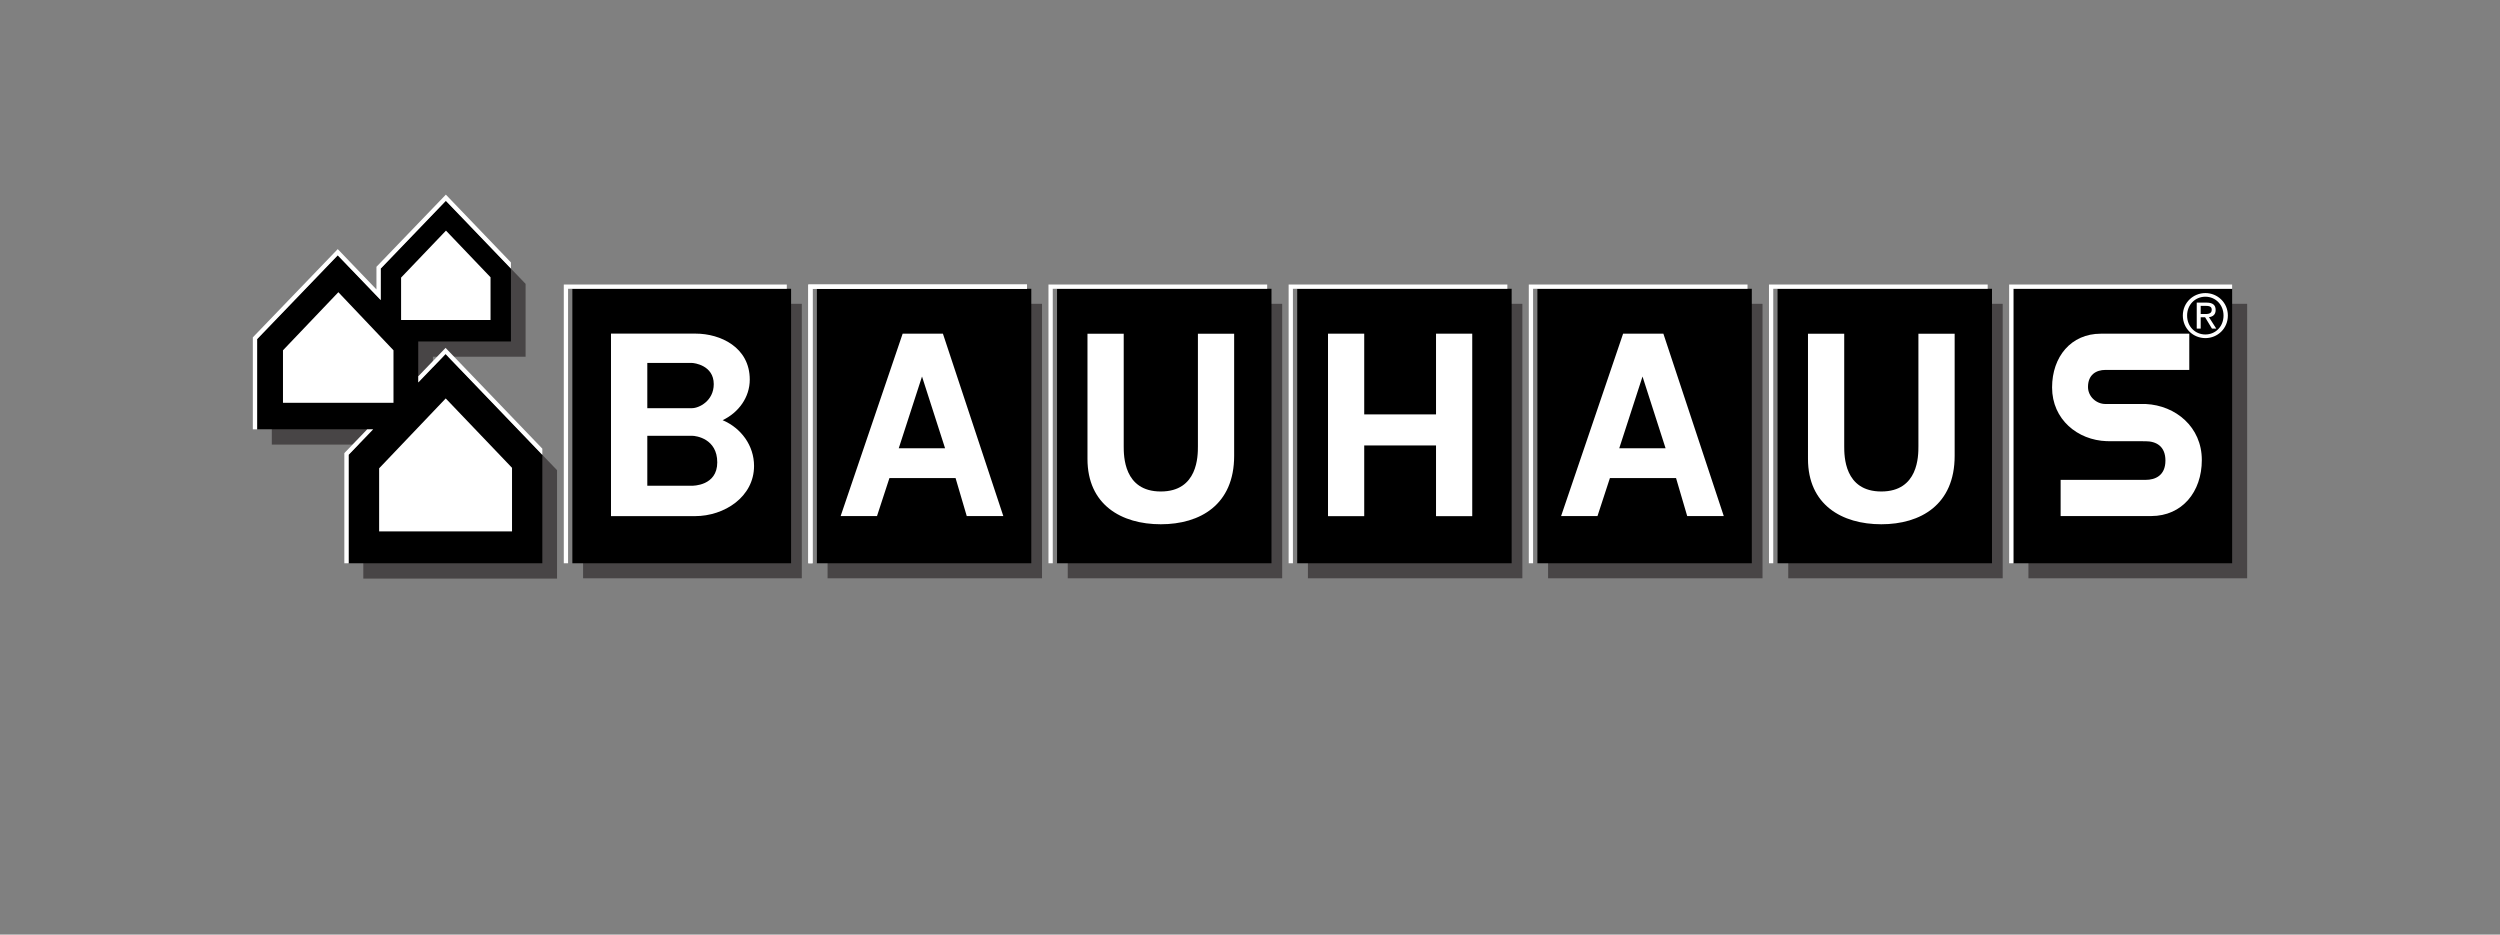
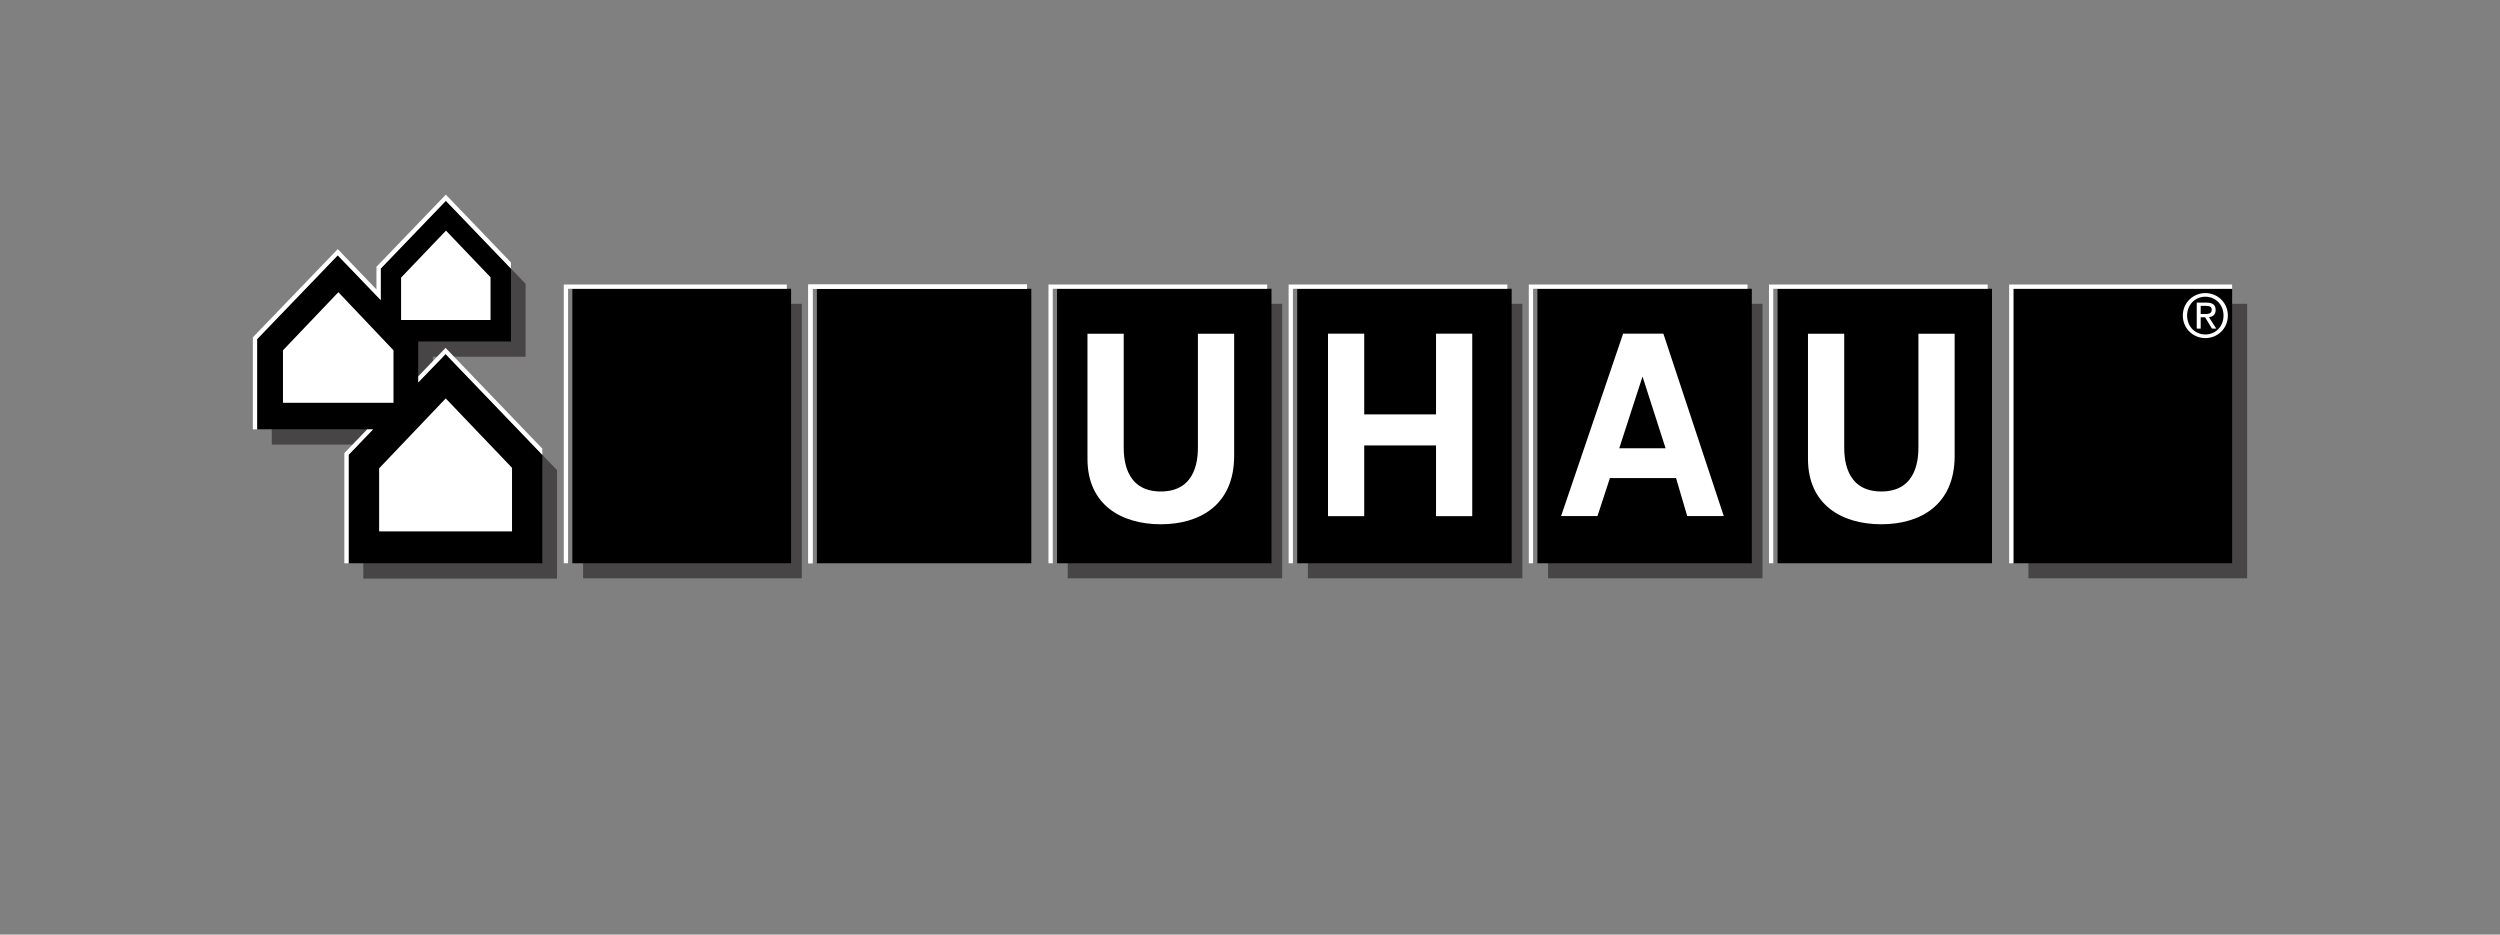
<svg xmlns="http://www.w3.org/2000/svg" version="1.1" id="Layer_1" x="0px" y="0px" viewBox="0 0 1003.08 375" style="enable-background:new 0 0 1003.08 375;" xml:space="preserve">
  <rect x="0" y="0" width="1003.08" height="375" fill="#808080" stroke="none" />
  <style type="text/css">
	.st0{fill-rule:evenodd;clip-rule:evenodd;}
	.st1{opacity:0.6;fill:#231F20;}
	.st2{fill:#FFFFFF;}
	.st3{fill-rule:evenodd;clip-rule:evenodd;fill:#FFFFFF;}
</style>
  <g>
-     <polygon class="st1" points="332.05,121.9 418.09,121.9 418.09,232.03 332.05,232.03 332.05,121.9  " />
    <polygon class="st1" points="813.87,121.9 901.63,121.9 901.63,232.03 813.87,232.03 813.87,121.9  " />
    <polygon class="st1" points="524.78,121.9 610.82,121.9 610.82,232.03 524.78,232.03 524.78,121.9  " />
    <polygon class="st1" points="621.14,121.9 707.18,121.9 707.18,232.03 621.14,232.03 621.14,121.9  " />
    <polygon class="st1" points="233.95,121.9 321.71,121.9 321.71,232.03 233.95,232.03 233.95,121.9  " />
    <polygon class="st1" points="428.41,121.9 514.45,121.9 514.45,232.03 428.41,232.03 428.41,121.9  " />
-     <polygon class="st1" points="717.5,121.9 803.54,121.9 803.54,232.03 717.5,232.03 717.5,121.9  " />
    <polygon points="327.76,115.87 413.79,115.87 413.79,226 327.76,226 327.76,115.87  " />
    <polygon points="807.84,115.87 895.61,115.87 895.61,226 807.84,226 807.84,115.87  " />
    <polygon points="520.48,115.87 606.52,115.87 606.52,226 520.48,226 520.48,115.87  " />
    <polygon points="229.65,115.87 317.41,115.87 317.41,226 229.65,226 229.65,115.87  " />
    <polygon class="st1" points="184.78,86.71 210.89,113.9 210.89,143.14 173.7,143.14 173.7,159.6 184.66,148.21 223.5,188.65    223.5,232.15 145.77,232.15 145.77,188.63 155.63,178.39 109.06,178.39 109.06,142.19 141.41,108.57 158.66,126.54 158.68,113.88    184.78,86.71  " />
    <polygon points="178.89,80.56 205,107.76 205,137 167.81,137 167.81,153.46 178.77,142.06 217.6,182.51 217.6,226 139.88,226    139.88,182.48 149.73,172.24 103.17,172.24 103.17,136.05 135.51,102.43 152.76,120.4 152.78,107.74 178.89,80.56  " />
    <polygon class="st2" points="196.82,128.4 160.93,128.4 160.93,111.38 178.94,92.53 196.82,111.25 196.82,128.4  " />
    <polygon class="st2" points="157.88,161.61 113.54,161.61 113.54,140.55 135.76,117.24 157.88,140.55 157.88,161.61  " />
    <polygon class="st2" points="205.44,213.22 205.44,187.7 178.84,159.86 152.12,187.9 152.12,213.22 205.44,213.22  " />
    <polygon class="st2" points="532.84,133.88 547.37,133.88 547.37,166.27 576.18,166.27 576.18,133.88 590.71,133.88 590.71,207.1    576.18,207.1 576.18,178.73 547.37,178.73 547.37,207.1 532.84,207.1 532.84,133.88 532.84,133.88  " />
-     <path class="st2" d="M369.94,151.07l-9.33,28.78l18.58,0L369.94,151.07L369.94,151.07z M383.4,191.81h-26.53l-4.99,15.26h-14.59   l24.88-73.18h16.16l24.23,73.18h-14.67L383.4,191.81L383.4,191.81z" />
    <polygon points="424.12,115.87 510.16,115.87 510.16,226 424.12,226 424.12,115.87  " />
    <path class="st2" d="M436.33,133.9h14.54v45.15c0,3.87,0,18.15,14.88,18.15c14.89,0,14.89-14.28,14.89-18.15V133.9h14.54v49.02   c0,19.58-13.62,27.43-29.43,27.43c-15.87,0-29.42-7.85-29.42-26.21C436.33,183.73,436.33,133.9,436.33,133.9L436.33,133.9z" />
    <polygon points="713.21,115.87 799.25,115.87 799.25,226 713.21,226 713.21,115.87  " />
    <path class="st2" d="M725.42,133.9h14.54v45.15c0,3.87,0,18.15,14.88,18.15c14.89,0,14.89-14.28,14.89-18.15V133.9h14.54v49.02   c0,19.58-13.62,27.43-29.43,27.43c-15.87,0-29.42-7.85-29.42-26.21C725.42,183.73,725.42,133.9,725.42,133.9L725.42,133.9z" />
-     <path class="st2" d="M259.72,174.86v20.03h17.97c0.23,0,10.1,0.12,10.1-9.37c0-9.49-8.47-10.67-10.1-10.67H259.72L259.72,174.86z    M279.13,133.86c9.91,0,21.7,5.47,21.7,18.45c0,7.05-4.41,13.18-10.88,16.28c7.43,3.16,12.6,10.19,12.6,18.36   c0,12.38-11.87,20.14-23.7,20.14h-33.7v-73.23L279.13,133.86L279.13,133.86z M259.72,145.63v18.14c0,0,17.82,0,17.97,0   c2.73,0,8.69-2.87,8.69-9.65c0-7.57-7.91-8.49-8.69-8.49H259.72L259.72,145.63z" />
    <polygon points="616.85,115.87 702.88,115.87 702.88,226 616.85,226 616.85,115.87  " />
    <path class="st2" d="M659.03,151.07l-9.33,28.78l18.58,0L659.03,151.07L659.03,151.07z M672.48,191.81h-26.53l-4.99,15.26h-14.6   l24.88-73.18h16.16l24.23,73.18h-14.67L672.48,191.81L672.48,191.81z" />
-     <path class="st2" d="M826.79,192.54h34.1c3.77,0,7.95-1.66,7.95-7.75c0-5.75-3.69-7.75-7.97-7.75l-15.6-0.03   c-11.63-0.4-21.91-8.69-21.91-21.55c0-12.31,7.61-21.57,19.53-21.57h35.52v14.53h-33.62c-3.79,0-7.02,1.97-7.02,6.84   c0,3.78,3.26,6.84,7.04,6.84h16.14c11.98,0.59,22.49,9.2,22.49,22.47c0,12.81-7.91,22.46-20.29,22.49h-36.36V192.54L826.79,192.54z   " />
    <path class="st3" d="M882.98,127.31h1.78l2.74,4.53h1.73l-2.93-4.58c1.54-0.19,2.69-1,2.69-2.87c0-2.04-1.2-2.97-3.65-2.97h-3.94   v10.42h1.59V127.31L882.98,127.31z M882.98,122.73h2.14c1.8,0,2.29,0.56,2.29,1.56c0,1.14-0.63,1.71-2.55,1.71h-1.87V122.73   L882.98,122.73z M875.82,126.6c0,5.24,4.15,9.06,9.06,9.06c4.85,0,9.01-3.82,9.01-9.06c0-5.19-4.16-9.01-9.01-9.01   C879.97,117.59,875.82,121.42,875.82,126.6L875.82,126.6z M892.15,126.6c0,4.41-3.2,7.6-7.28,7.6c-4.13,0-7.33-3.19-7.33-7.6   c0-4.31,3.2-7.55,7.33-7.55C888.96,119.05,892.15,122.29,892.15,126.6L892.15,126.6z" />
    <path class="st2" d="M178.78,139.58l38.82,40.44v2.48l-38.82-40.44l-10.96,11.39v-2.47L178.78,139.58L178.78,139.58z    M149.73,172.24l-9.85,10.24V226h-1.72v-44.2l9.18-9.55H149.73L149.73,172.24z M205,107.77l-26.11-27.2l-26.13,27.18v12.66   l-17.25-17.97l-32.35,33.62v36.19h-1.72v-36.89l34.07-35.41l15.53,16.18v-9.08l27.85-28.96l26.11,27.2V107.77L205,107.77z" />
    <polygon class="st2" points="324.31,226 324.31,114.16 412.07,114.16 412.07,115.87 326.03,115.87 326.03,226 324.31,226  " />
    <polygon class="st2" points="226.21,226 226.21,114.16 315.69,114.16 315.69,115.87 227.93,115.87 227.93,226 226.21,226  " />
    <polygon class="st2" points="324.31,226 324.31,114.16 412.07,114.16 412.07,115.87 326.03,115.87 326.03,226 324.31,226  " />
    <polygon class="st2" points="420.68,226 420.68,114.16 508.43,114.16 508.43,115.87 422.4,115.87 422.4,226 420.68,226  " />
    <polygon class="st2" points="517.04,226 517.04,114.16 604.8,114.16 604.8,115.87 518.76,115.87 518.76,226 517.04,226  " />
    <polygon class="st2" points="613.4,226 613.4,114.16 701.16,114.16 701.16,115.87 615.12,115.87 615.12,226 613.4,226  " />
    <polygon class="st2" points="709.77,226 709.77,114.16 797.52,114.16 797.52,115.87 711.49,115.87 711.49,226 709.77,226  " />
    <polygon class="st2" points="806.13,226 806.13,114.16 895.6,114.16 895.6,115.87 807.85,115.87 807.85,226 806.13,226  " />
  </g>
</svg>